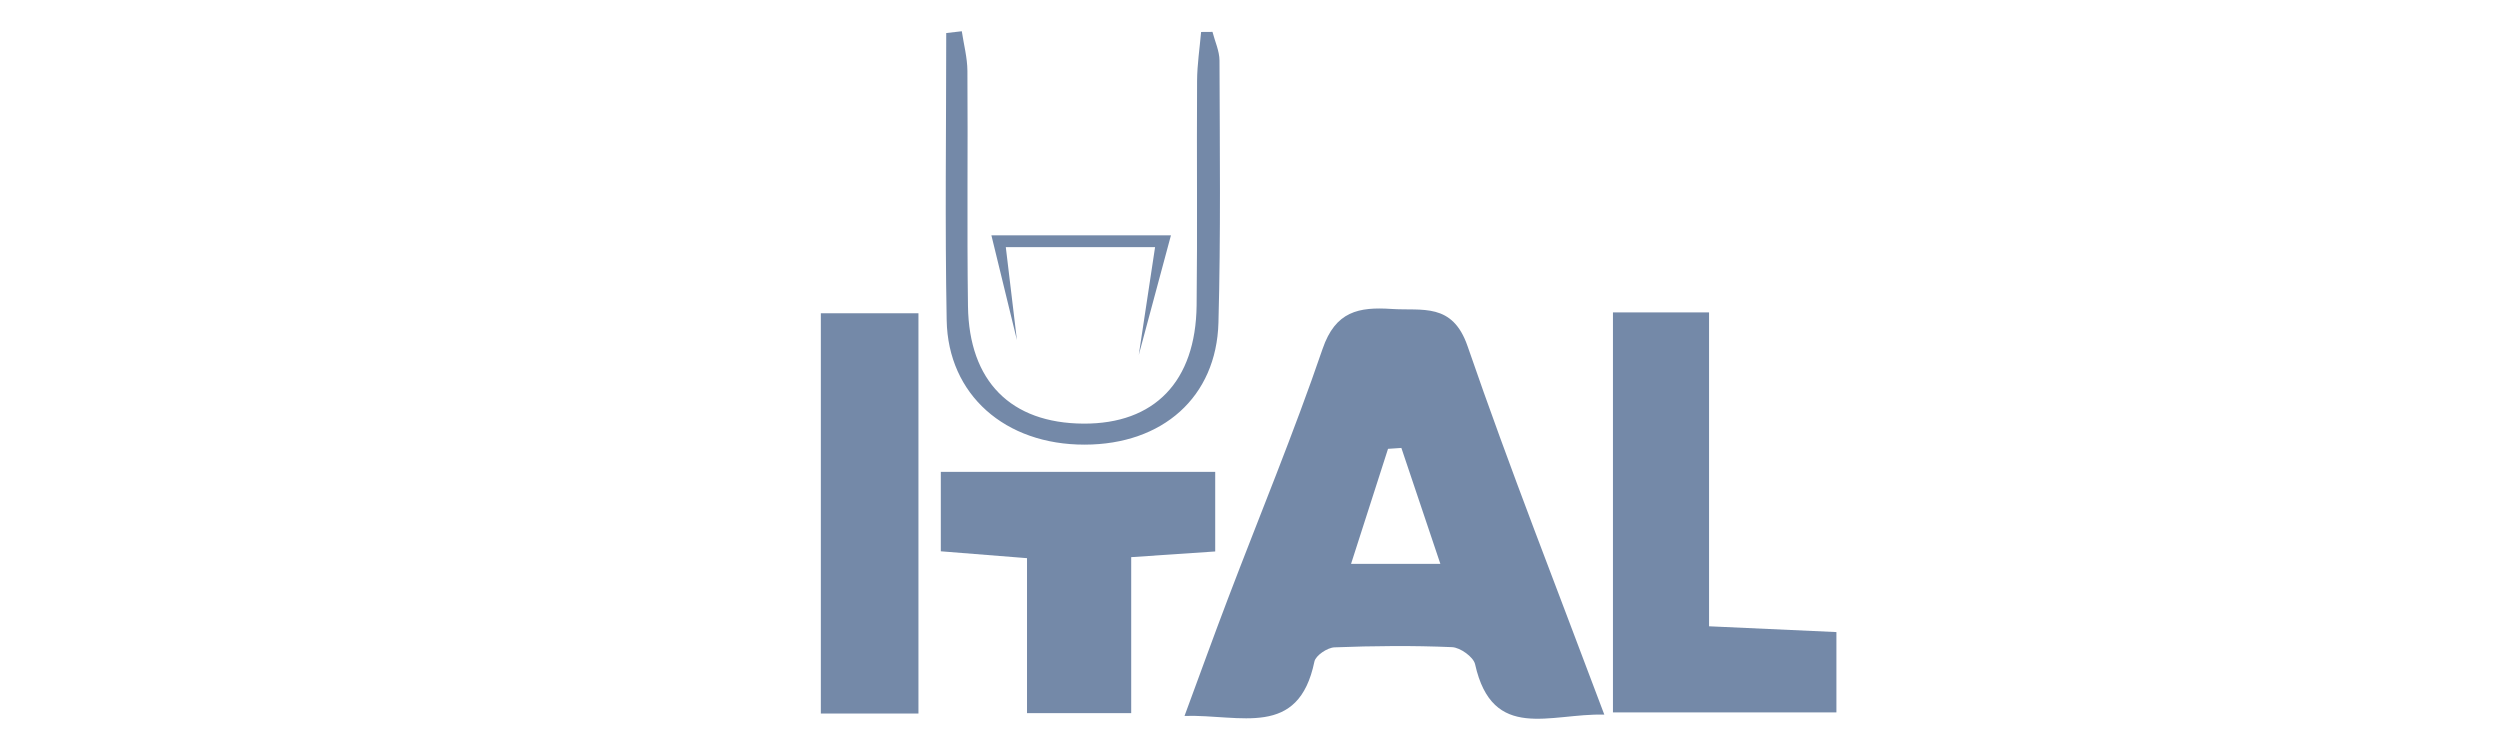
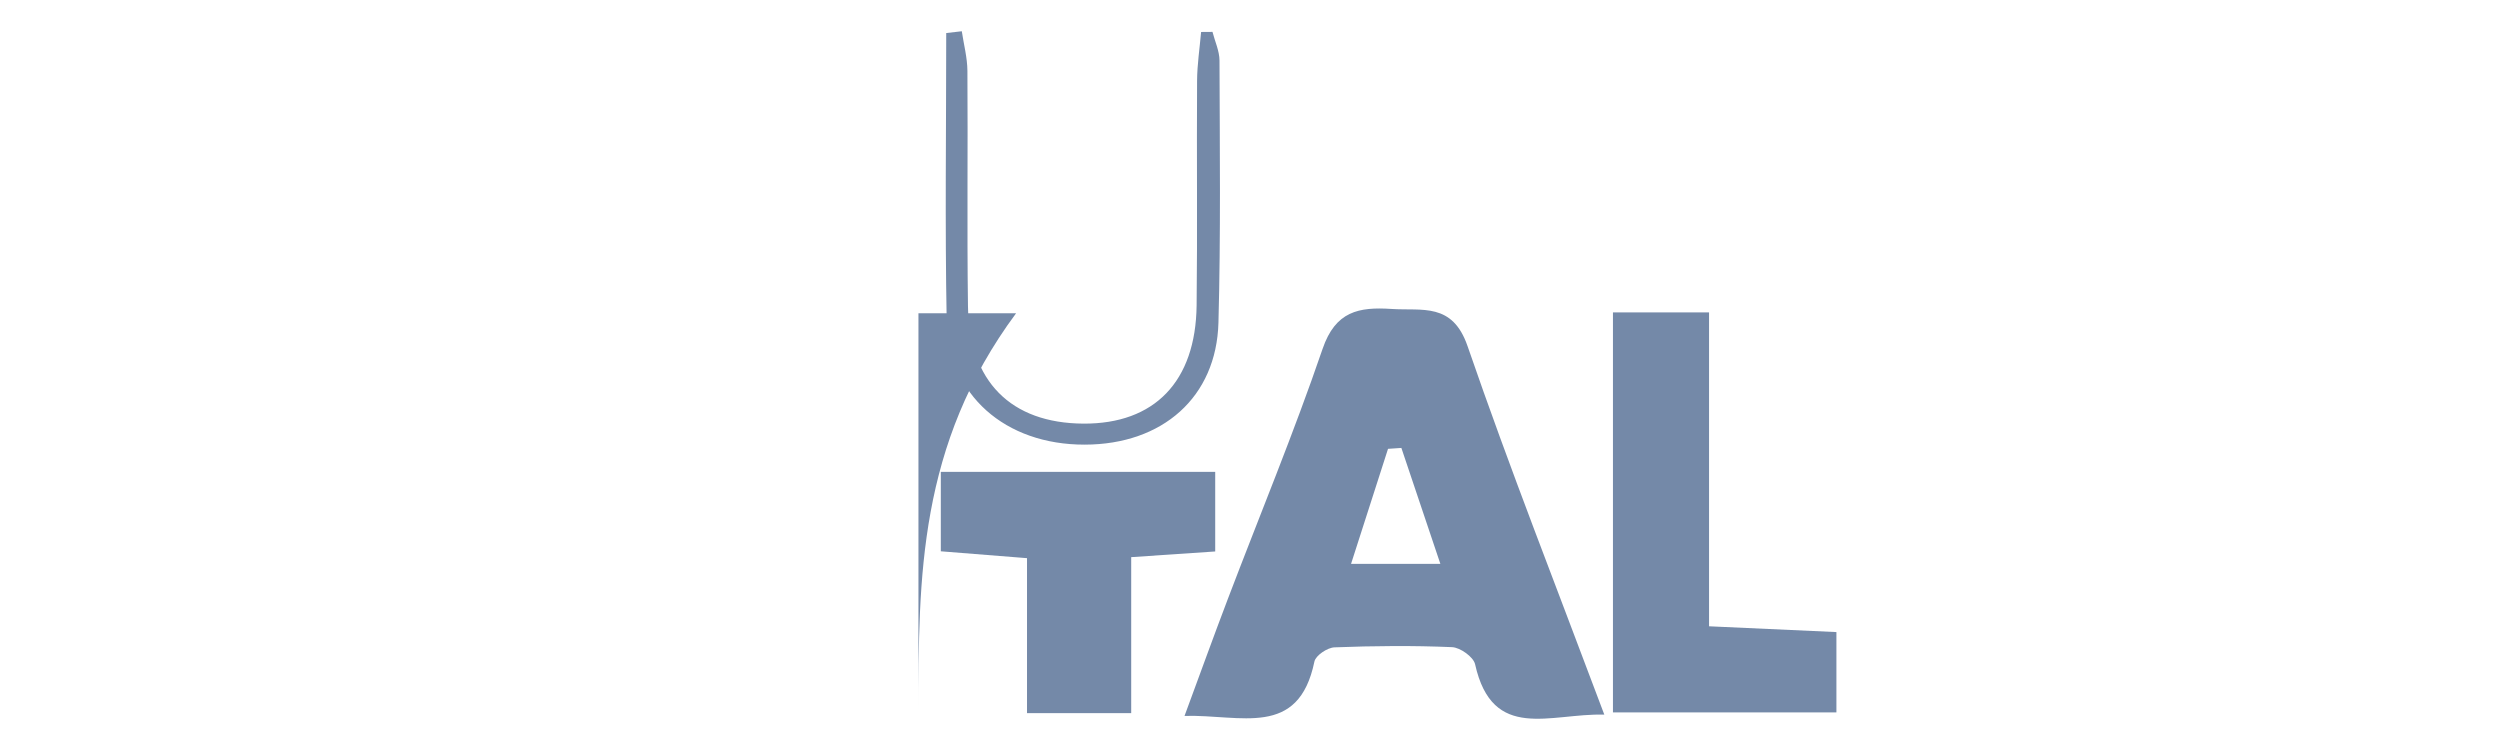
<svg xmlns="http://www.w3.org/2000/svg" version="1.1" id="Capa_1" x="0px" y="0px" width="200px" height="60px" viewBox="0 0 200 60" xml:space="preserve">
  <g>
    <g>
      <path fill="#7489A8" d="M128.345,57.171c-4.314-0.128-8.947,2.222-10.338-4.032c-0.131-0.584-1.188-1.339-1.844-1.367    c-3.131-0.135-6.271-0.104-9.406,0.016c-0.566,0.021-1.503,0.65-1.604,1.137c-1.272,6.16-5.889,4.221-10.391,4.348    c1.256-3.395,2.338-6.399,3.476-9.385c2.534-6.656,5.266-13.244,7.569-19.979c1.031-3.012,2.899-3.365,5.514-3.193    c2.462,0.164,4.873-0.539,6.085,2.979C120.776,37.477,124.576,47.113,128.345,57.171z M112.11,35.835    c-0.355,0.024-0.713,0.048-1.068,0.072c-0.957,2.981-1.916,5.962-2.957,9.2c2.633,0,4.686,0,7.143,0    C114.117,41.799,113.113,38.816,112.11,35.835z" />
      <path fill="#7489A8" d="M146.913,50.566c0,2.17,0,4.11,0,6.424c-5.861,0-11.739,0-17.877,0c0-10.58,0-21.161,0-31.997    c2.513,0,4.852,0,7.688,0c0,8.306,0,16.485,0,25.11C140.351,50.27,143.522,50.413,146.913,50.566z" />
-       <path fill="#7489A8" d="M73.476,57.082c-2.631,0-5.105,0-7.809,0c0-10.688,0-21.188,0-32.018c2.501,0,4.986,0,7.809,0    C73.476,35.607,73.476,46.206,73.476,57.082z" />
+       <path fill="#7489A8" d="M73.476,57.082c0-10.688,0-21.188,0-32.018c2.501,0,4.986,0,7.809,0    C73.476,35.607,73.476,46.206,73.476,57.082z" />
      <path fill="#7489A8" d="M75.265,44.104c0-2.314,0-4.143,0-6.356c7.273,0,14.44,0,21.952,0c0,1.974,0,4.015,0,6.369    c-2.063,0.139-4.143,0.278-6.721,0.454c0,4.106,0,8.158,0,12.477c-2.978,0-5.454,0-8.335,0c0-4.115,0-8.063,0-12.395    C79.743,44.459,77.687,44.296,75.265,44.104z" />
      <path fill="#7489A8" d="M96.999,2.551c0.195,0.766,0.559,1.532,0.561,2.299c0.021,6.985,0.104,13.975-0.084,20.957    c-0.16,5.967-4.474,9.754-10.697,9.764c-6.358,0.014-10.938-3.978-11.045-9.955C75.592,17.96,75.698,10.3,75.698,2.643    c0.417-0.047,0.832-0.095,1.246-0.143c0.158,1.059,0.443,2.115,0.449,3.175c0.045,6.272-0.041,12.548,0.045,18.818    c0.082,6.022,3.436,9.36,9.228,9.397c5.687,0.034,8.992-3.356,9.063-9.461c0.07-5.988,0-11.977,0.037-17.964    c0.008-1.303,0.209-2.604,0.322-3.907C96.392,2.557,96.694,2.553,96.999,2.551z" />
-       <path fill="#7489A8" d="M91.101,28.398c0.418-2.758,0.836-5.518,1.305-8.629c-4.131,0-7.629,0-11.942,0    c0.306,2.558,0.599,4.998,0.89,7.438c-0.646-2.657-1.295-5.313-2.043-8.383c4.978,0,9.037,0,14.365,0    C92.75,22.268,91.925,25.334,91.101,28.398z" />
    </g>
  </g>
</svg>